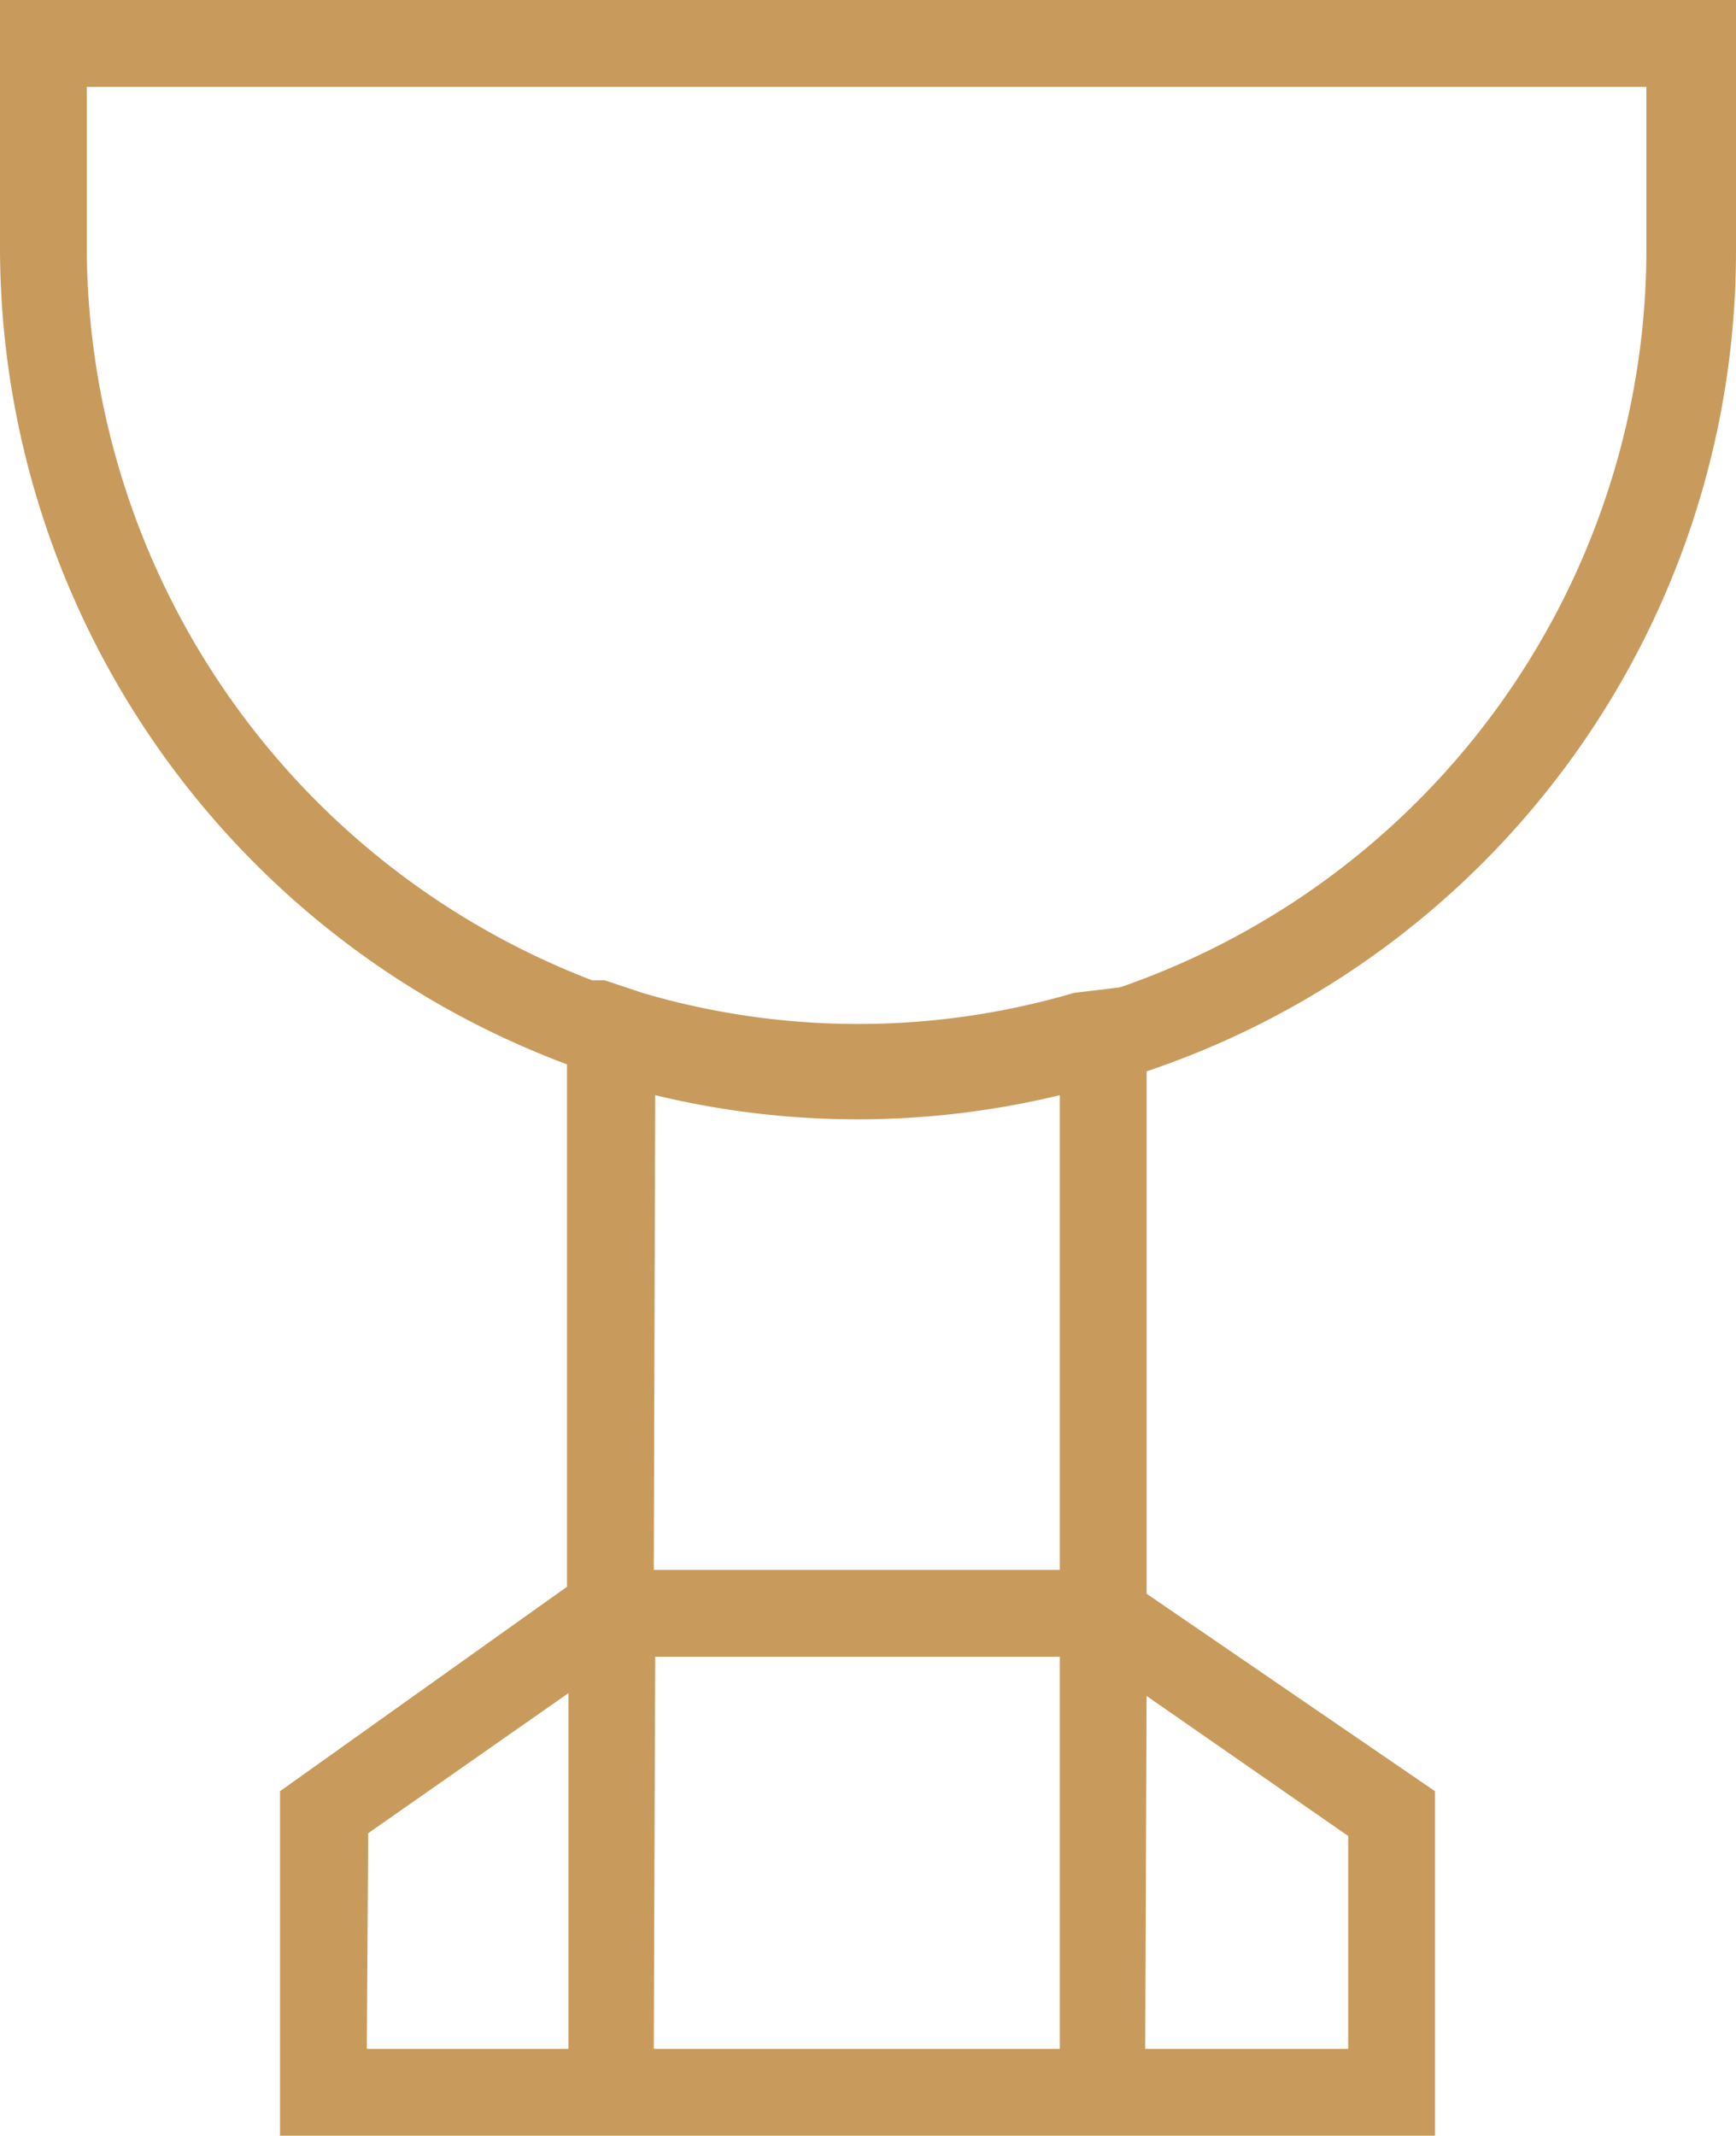
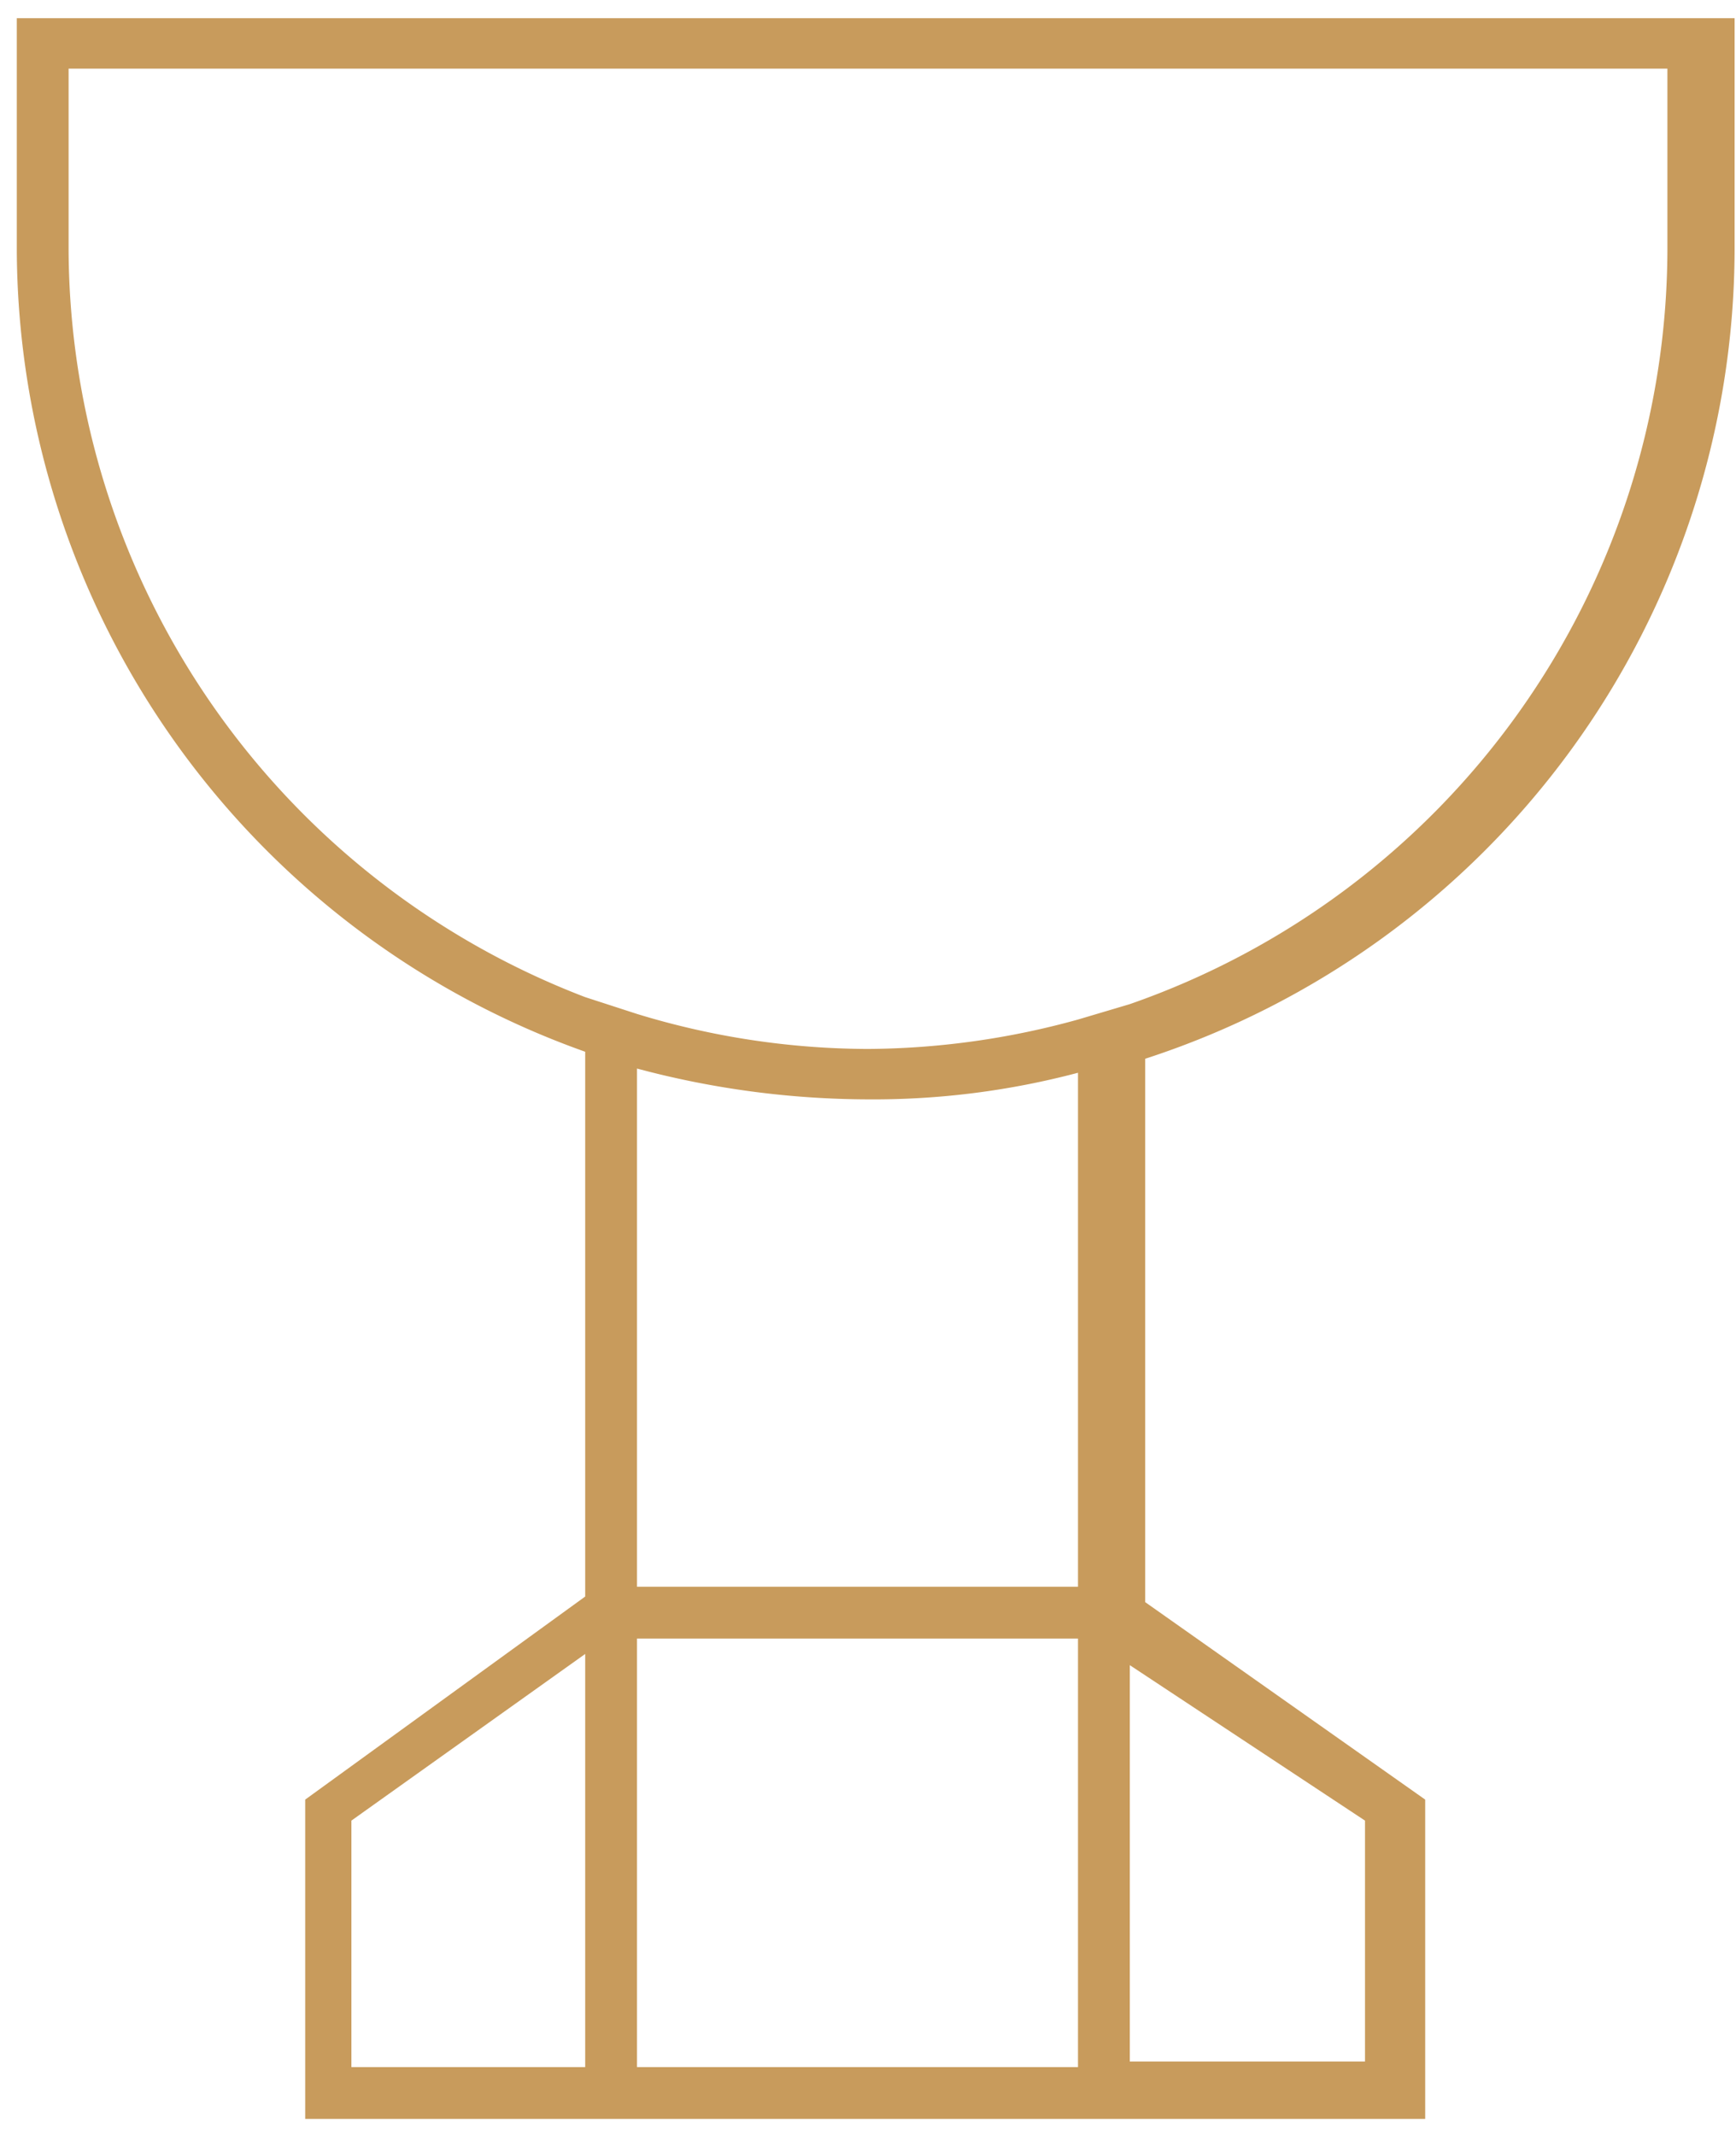
<svg xmlns="http://www.w3.org/2000/svg" viewBox="0 0 12.4 15.25">
  <defs>
    <style>.cls-1{fill:#c89b5c;}</style>
  </defs>
  <g id="Warstwa_2" data-name="Warstwa 2">
    <g id="Warstwa_1-2" data-name="Warstwa 1">
      <path class="cls-1" d="M.12.13V1.79A6.1,6.1,0,0,0,4.18,7.51V11.4l-2,1.45v2.28h8V12.85l-2-1.41V7.56a6.09,6.09,0,0,0,4.21-5.77V.13ZM4.18,14.76H2.51V13l1.67-1.19Zm3.52,0H4.55V11.7H7.7ZM4.55,11.33V7.63a6.44,6.44,0,0,0,1.65.22,5.71,5.71,0,0,0,1.5-.19v3.67ZM9.75,13v1.72H8.07V11.89ZM11.91,1.79A5.72,5.72,0,0,1,8.07,7.17l-.37.11a5.72,5.72,0,0,1-1.5.21,5.68,5.68,0,0,1-1.65-.25l-.37-.12A5.74,5.74,0,0,1,.49,1.79V.49H11.91Z" />
-       <path class="cls-1" d="M10.25,15.25H2V12.79l2.05-1.46V7.6A6.23,6.23,0,0,1,0,1.79V0H12.4V1.79A6.18,6.18,0,0,1,8.19,7.65v3.73l2.06,1.41Zm-8-.25H10V12.92L7.94,11.51v-4l.09,0a5.94,5.94,0,0,0,4.12-5.65V.25H.25V1.79a6,6,0,0,0,4,5.6l.08,0v4l-2,1.46Zm7.62-.12H7.94V11.66L9.88,13Zm-1.69-.25H9.63V13.11l-1.44-1Zm-.37.25H4.43v-3.3H7.82Zm-3.14-.25H7.57v-2.8H4.68Zm-.37.25H2.38V13L4.31,11.6Zm-1.68-.25H4.06V12.09l-1.43,1Zm5.19-3.17H4.43v-4l.16,0a5.86,5.86,0,0,0,3.08,0l.15,0Zm-3.14-.25H7.57V7.82a6.14,6.14,0,0,1-2.89,0ZM6.2,7.61a5.51,5.51,0,0,1-1.68-.25l-.28-.09-.1,0A5.86,5.86,0,0,1,.37,1.79V.37H12V1.79a5.83,5.83,0,0,1-3.92,5.5l-.38.11A5.76,5.76,0,0,1,6.2,7.61ZM.62.62V1.79A5.62,5.62,0,0,0,4.23,7l.09,0,.27.09a5.46,5.46,0,0,0,3.08,0L8,7.05a5.58,5.58,0,0,0,3.76-5.26V.62Z" />
    </g>
  </g>
</svg>